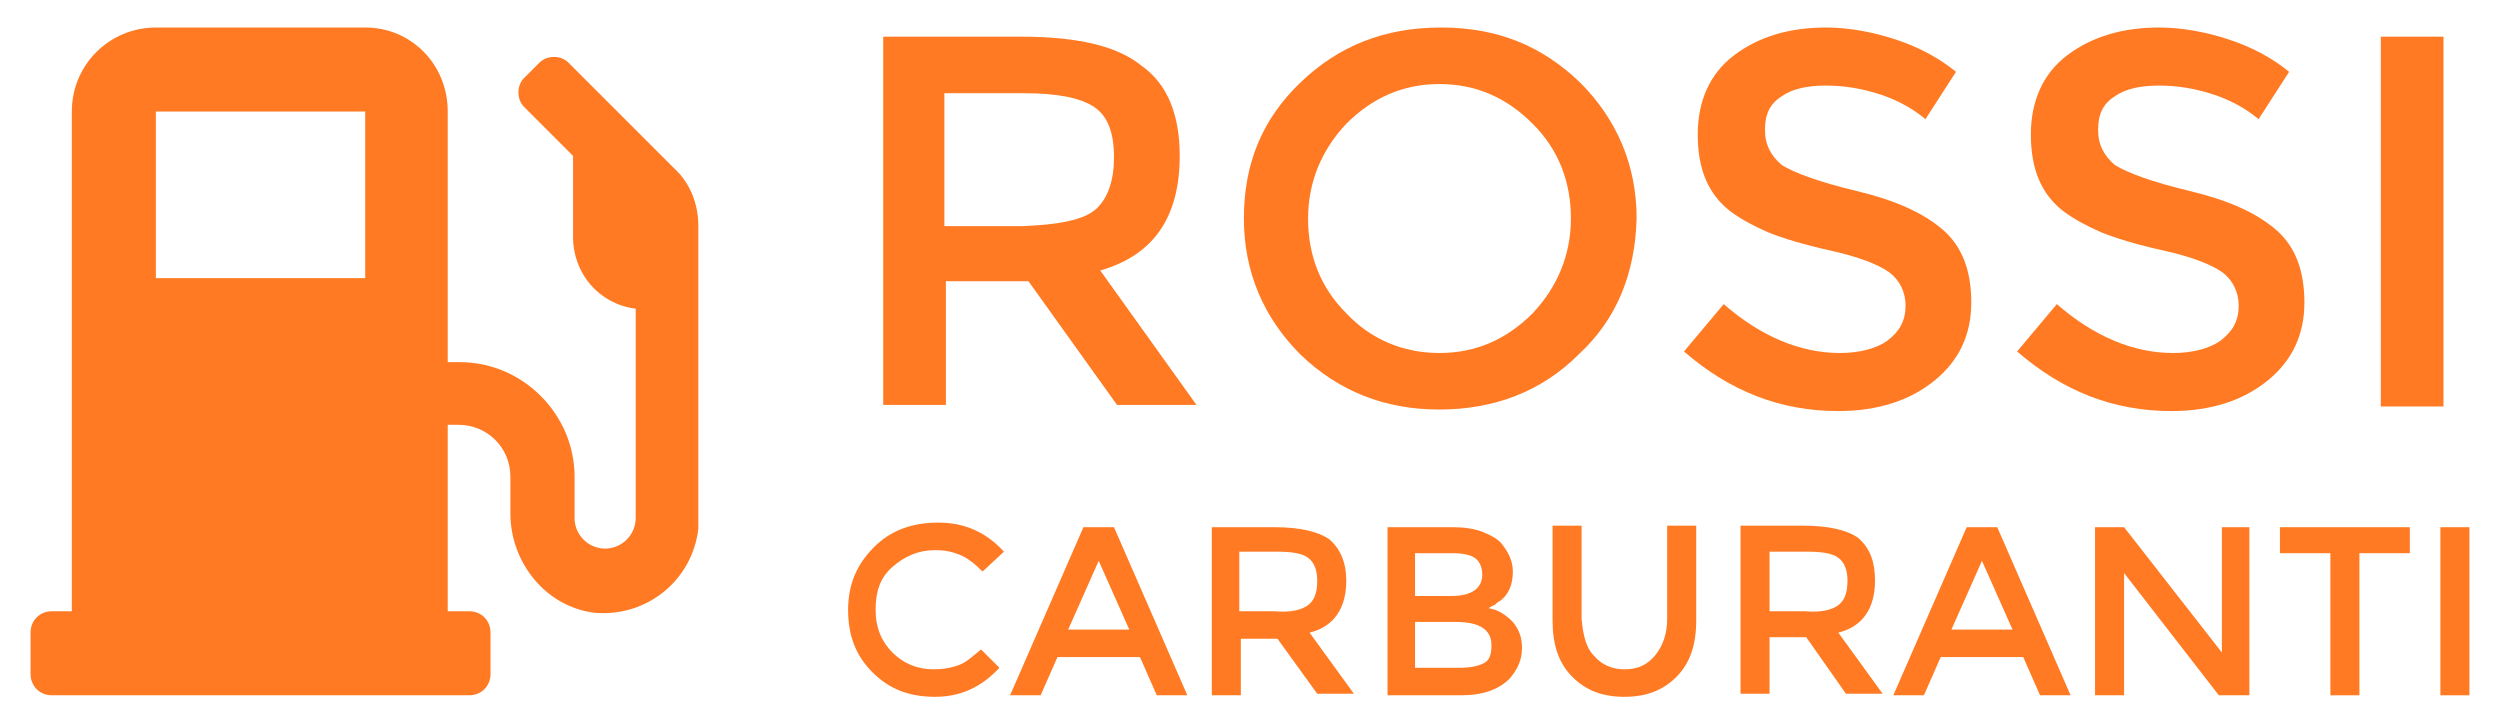
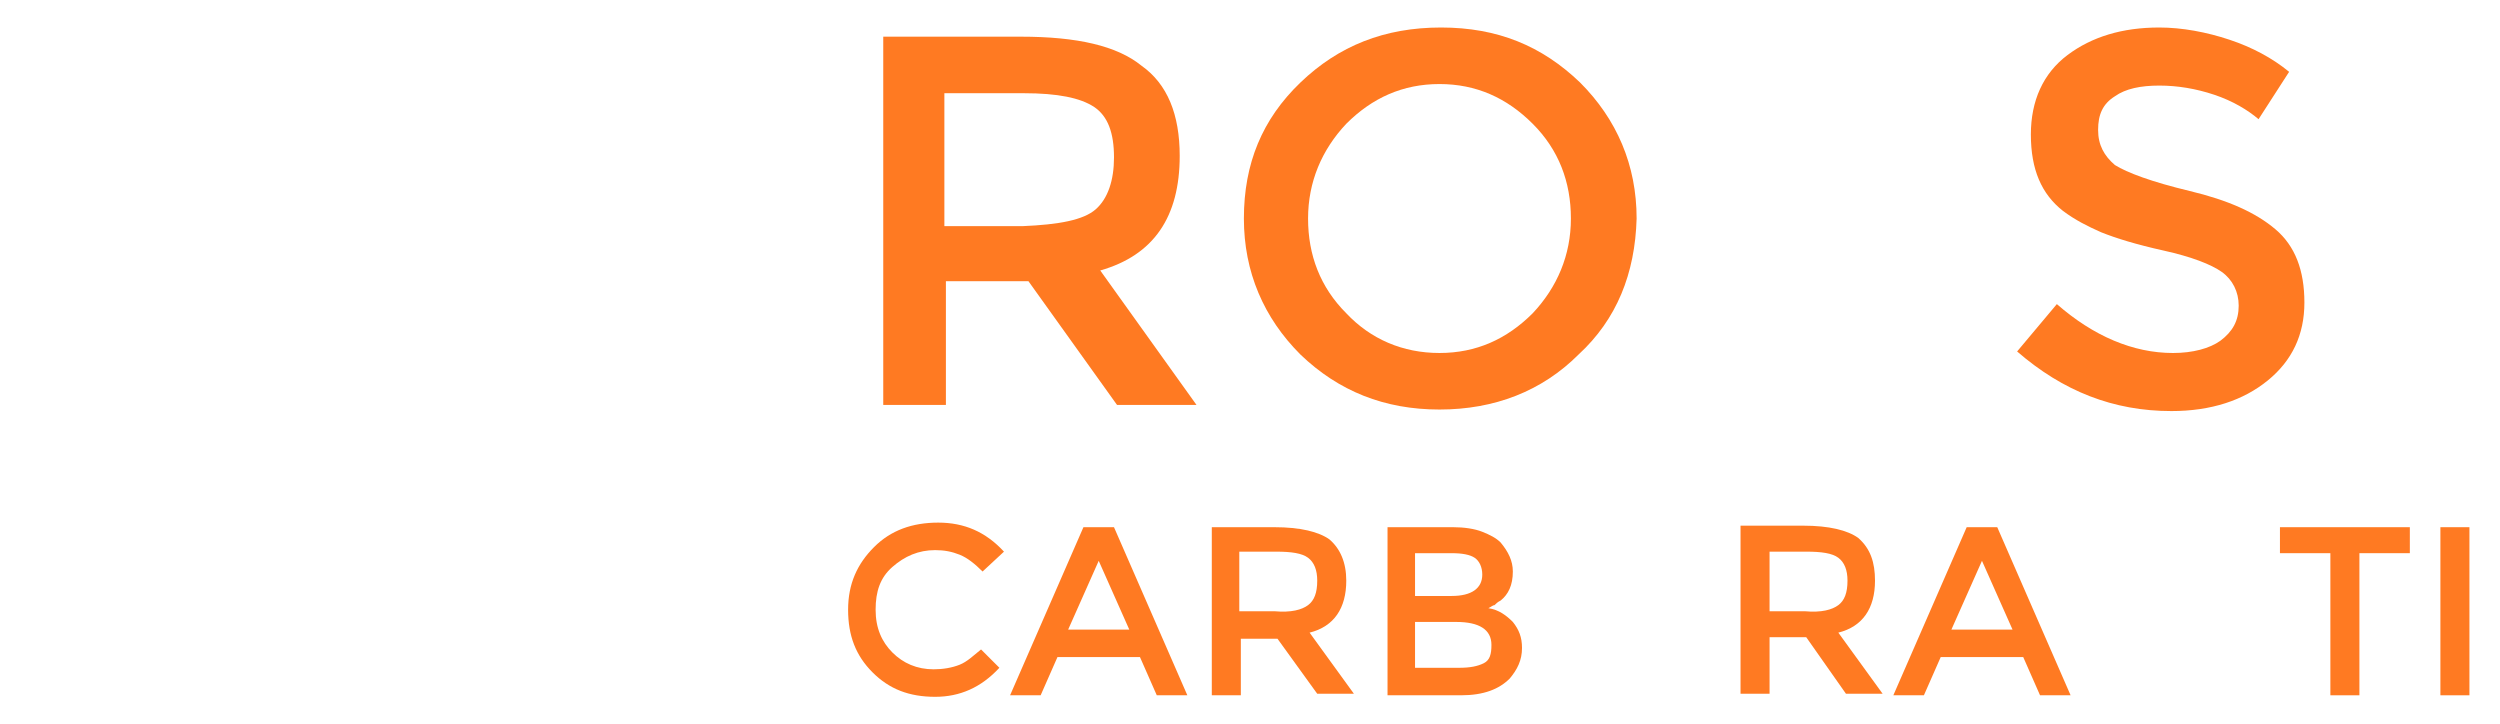
<svg xmlns="http://www.w3.org/2000/svg" version="1.1" id="Livello_1" x="0px" y="0px" viewBox="0 0 163.6 47.4" style="enable-background:new 0 0 163.6 47.4;" xml:space="preserve">
  <style type="text/css">
	.st0{fill:#FF7A22;}
</style>
  <g>
-     <path class="st0" d="M77.2,10.2c0-2.7-0.8-4.7-2.5-5.9c-1.6-1.3-4.2-1.9-7.9-1.9h-9v24.1h4.1v-8.1h5.4l5.8,8.1h5.2L72,17.7   C75.5,16.7,77.2,14.2,77.2,10.2z M66.9,14.8h-5.1V6.1H67c2.2,0,3.7,0.3,4.6,0.9c0.9,0.6,1.3,1.7,1.3,3.3c0,1.5-0.4,2.7-1.2,3.4   S69.3,14.7,66.9,14.8z" />
+     <path class="st0" d="M77.2,10.2c0-2.7-0.8-4.7-2.5-5.9c-1.6-1.3-4.2-1.9-7.9-1.9h-9v24.1h4.1v-8.1h5.4l5.8,8.1h5.2L72,17.7   C75.5,16.7,77.2,14.2,77.2,10.2M66.9,14.8h-5.1V6.1H67c2.2,0,3.7,0.3,4.6,0.9c0.9,0.6,1.3,1.7,1.3,3.3c0,1.5-0.4,2.7-1.2,3.4   S69.3,14.7,66.9,14.8z" />
    <path class="st0" d="M94.2,26.8c3.6,0,6.7-1.2,9.1-3.6c2.5-2.3,3.7-5.3,3.8-8.9c0-3.5-1.3-6.5-3.7-8.9C100.9,3,98,1.8,94.3,1.8   S87.6,3,85.1,5.4c-2.5,2.4-3.7,5.3-3.7,8.9c0,3.5,1.3,6.5,3.7,8.9C87.6,25.6,90.6,26.8,94.2,26.8z M88.1,8.1   c1.7-1.7,3.7-2.6,6.1-2.6c2.4,0,4.4,0.9,6.1,2.6c1.7,1.7,2.5,3.8,2.5,6.2c0,2.4-0.9,4.5-2.5,6.2c-1.7,1.7-3.7,2.6-6.1,2.6   c-2.4,0-4.5-0.9-6.1-2.6c-1.7-1.7-2.5-3.8-2.5-6.2C85.6,11.9,86.5,9.8,88.1,8.1z" />
-     <path class="st0" d="M123.5,22.3c-0.7,0.5-1.8,0.8-3.1,0.8c-2.6,0-5.2-1.1-7.6-3.2l-2.6,3.1c3,2.6,6.3,3.9,10.1,3.9   c2.6,0,4.7-0.7,6.3-2c1.6-1.3,2.4-3,2.4-5.1c0-2.1-0.6-3.7-1.9-4.8c-1.3-1.1-3.1-1.9-5.6-2.5c-2.5-0.6-4.1-1.2-4.9-1.7   c-0.7-0.6-1.1-1.3-1.1-2.3s0.3-1.7,1.1-2.2c0.7-0.5,1.7-0.7,2.9-0.7s2.4,0.2,3.6,0.6c1.2,0.4,2.2,1,2.9,1.6l2-3.1   c-1.1-0.9-2.4-1.6-3.9-2.1s-3.1-0.8-4.6-0.8c-2.4,0-4.4,0.6-6,1.8c-1.6,1.2-2.4,3-2.4,5.2c0,2.3,0.7,3.9,2.1,5   c0.8,0.6,1.6,1,2.5,1.4c1,0.4,2.3,0.8,4.1,1.2s3.1,0.9,3.8,1.4s1.1,1.3,1.1,2.2C124.7,21,124.3,21.7,123.5,22.3z" />
    <path class="st0" d="M148.9,15c-1.3-1.1-3.1-1.9-5.6-2.5c-2.5-0.6-4.1-1.2-4.9-1.7c-0.7-0.6-1.1-1.3-1.1-2.3s0.3-1.7,1.1-2.2   c0.7-0.5,1.7-0.7,2.9-0.7s2.4,0.2,3.6,0.6c1.2,0.4,2.2,1,2.9,1.6l2-3.1c-1.1-0.9-2.4-1.6-3.9-2.1s-3.1-0.8-4.6-0.8   c-2.4,0-4.4,0.6-6,1.8s-2.4,3-2.4,5.2c0,2.3,0.7,3.9,2.1,5c0.8,0.6,1.6,1,2.5,1.4c1,0.4,2.3,0.8,4.1,1.2c1.8,0.4,3.1,0.9,3.8,1.4   s1.1,1.3,1.1,2.2c0,1-0.4,1.7-1.2,2.3c-0.7,0.5-1.8,0.8-3.1,0.8c-2.6,0-5.2-1.1-7.6-3.2L132,23c3,2.6,6.3,3.9,10.1,3.9   c2.6,0,4.7-0.7,6.3-2c1.6-1.3,2.4-3,2.4-5.1C150.8,17.7,150.2,16.1,148.9,15z" />
-     <rect x="155.8" y="2.4" class="st0" width="4.1" height="24.2" />
    <path class="st0" d="M61.2,36c0.6,0,1.1,0.1,1.6,0.3c0.5,0.2,1,0.6,1.5,1.1l1.4-1.3c-1.2-1.3-2.6-1.9-4.3-1.9   c-1.7,0-3.1,0.5-4.2,1.6c-1.1,1.1-1.7,2.4-1.7,4.1s0.5,3,1.6,4.1c1.1,1.1,2.4,1.6,4.1,1.6c1.6,0,3-0.6,4.2-1.9l-1.2-1.2   c-0.5,0.4-0.9,0.8-1.4,1s-1.1,0.3-1.7,0.3c-1.1,0-2-0.4-2.7-1.1c-0.7-0.7-1.1-1.6-1.1-2.8s0.3-2.1,1.1-2.8   C59.2,36.4,60.1,36,61.2,36z" />
    <path class="st0" d="M70.9,34.5l-4.8,11h2l1.1-2.5h5.4l1.1,2.5h2l-4.8-11H70.9z M69.9,41.2l2-4.5l2,4.5H69.9z" />
    <path class="st0" d="M88.1,38c0-1.2-0.4-2.1-1.1-2.7c-0.7-0.5-1.9-0.8-3.6-0.8h-4.1v11h1.9v-3.7h2.4l2.6,3.6h2.4l-2.9-4   C87.3,41,88.1,39.8,88.1,38z M83.4,40h-2.3v-3.9h2.4c1,0,1.7,0.1,2.1,0.4c0.4,0.3,0.6,0.8,0.6,1.5c0,0.8-0.2,1.3-0.6,1.6   C85.2,39.9,84.5,40.1,83.4,40z" />
    <path class="st0" d="M97.4,39.8c0.2-0.1,0.3-0.2,0.4-0.2c0.1-0.1,0.2-0.2,0.4-0.3c0.5-0.4,0.8-1,0.8-1.9c0-0.7-0.3-1.3-0.8-1.9   c-0.3-0.3-0.7-0.5-1.2-0.7c-0.5-0.2-1.2-0.3-1.9-0.3h-4.3v11h4.8c1.5,0,2.5-0.4,3.2-1.1c0.5-0.6,0.8-1.2,0.8-2   c0-0.7-0.2-1.2-0.6-1.7C98.6,40.3,98.1,39.9,97.4,39.8z M92.6,36.2H95c0.7,0,1.2,0.1,1.5,0.3s0.5,0.6,0.5,1.1c0,0.9-0.7,1.4-2,1.4   h-2.4V36.2z M97.1,43.4c-0.4,0.2-0.9,0.3-1.6,0.3h-2.9v-3h2.7c1.5,0,2.3,0.5,2.3,1.5C97.6,42.8,97.5,43.2,97.1,43.4z" />
-     <path class="st0" d="M109.1,40.5c0,1-0.3,1.8-0.8,2.4c-0.5,0.6-1.1,0.9-2,0.9c-0.8,0-1.5-0.3-2-0.9c-0.5-0.5-0.7-1.3-0.8-2.4v-6.1   h-1.9v6.2c0,1.6,0.4,2.8,1.3,3.7c0.9,0.9,2,1.3,3.4,1.3c1.4,0,2.5-0.4,3.4-1.3c0.9-0.9,1.3-2.1,1.3-3.7v-6.2h-1.9V40.5z" />
    <path class="st0" d="M122.7,38c0-1.2-0.3-2.1-1.1-2.8c-0.7-0.5-1.9-0.8-3.6-0.8h-4.1v11h1.9v-3.7h2.4l2.6,3.7h2.4l-2.9-4   C121.9,41,122.7,39.8,122.7,38z M118.1,40h-2.3v-3.9h2.4c1,0,1.7,0.1,2.1,0.4c0.4,0.3,0.6,0.8,0.6,1.5c0,0.8-0.2,1.3-0.6,1.6   C119.9,39.9,119.2,40.1,118.1,40z" />
    <path class="st0" d="M128.7,34.5l-4.8,11h2L127,43h5.4l1.1,2.5h2l-4.8-11H128.7z M127.7,41.2l2-4.5l2,4.5H127.7z" />
-     <polygon class="st0" points="145.4,42.7 139,34.5 137.1,34.5 137.1,45.5 139,45.5 139,37.5 145.2,45.5 147.2,45.5 147.2,34.5    145.4,34.5  " />
    <polygon class="st0" points="149.2,36.2 152.5,36.2 152.5,45.5 154.4,45.5 154.4,36.2 157.7,36.2 157.7,34.5 149.2,34.5  " />
    <rect x="159.7" y="34.5" class="st0" width="1.9" height="11" />
-     <path class="st0" d="M37.2,4.1c-0.5-0.5-1.4-0.5-1.9,0l-1,1c-0.5,0.5-0.5,1.4,0,1.9l3.2,3.2v5.3c0,2.4,1.7,4.4,4.1,4.7v13.7   c0,1.1-0.9,2-2,2c-1.1,0-2-0.9-2-2v-2.7c0-4.1-3.4-7.5-7.5-7.5h-0.8V7.3c0-3.1-2.4-5.5-5.4-5.5H10.2c-3,0-5.5,2.4-5.5,5.5V40H3.4   C2.6,40,2,40.6,2,41.4v2.7c0,0.8,0.6,1.4,1.4,1.4h27.3c0.8,0,1.4-0.6,1.4-1.4v-2.7c0-0.8-0.6-1.4-1.4-1.4h-1.4V27.8H30   c1.9,0,3.4,1.5,3.4,3.4v2.4c0,3.2,2.3,6.1,5.5,6.5c3.4,0.3,6.4-2.1,6.8-5.5c0-0.2,0-0.4,0-0.6V14.8c0-1.4-0.5-2.8-1.6-3.8L37.2,4.1   z M10.2,7.3h13.7v10.9H10.2V7.3z" />
  </g>
</svg>